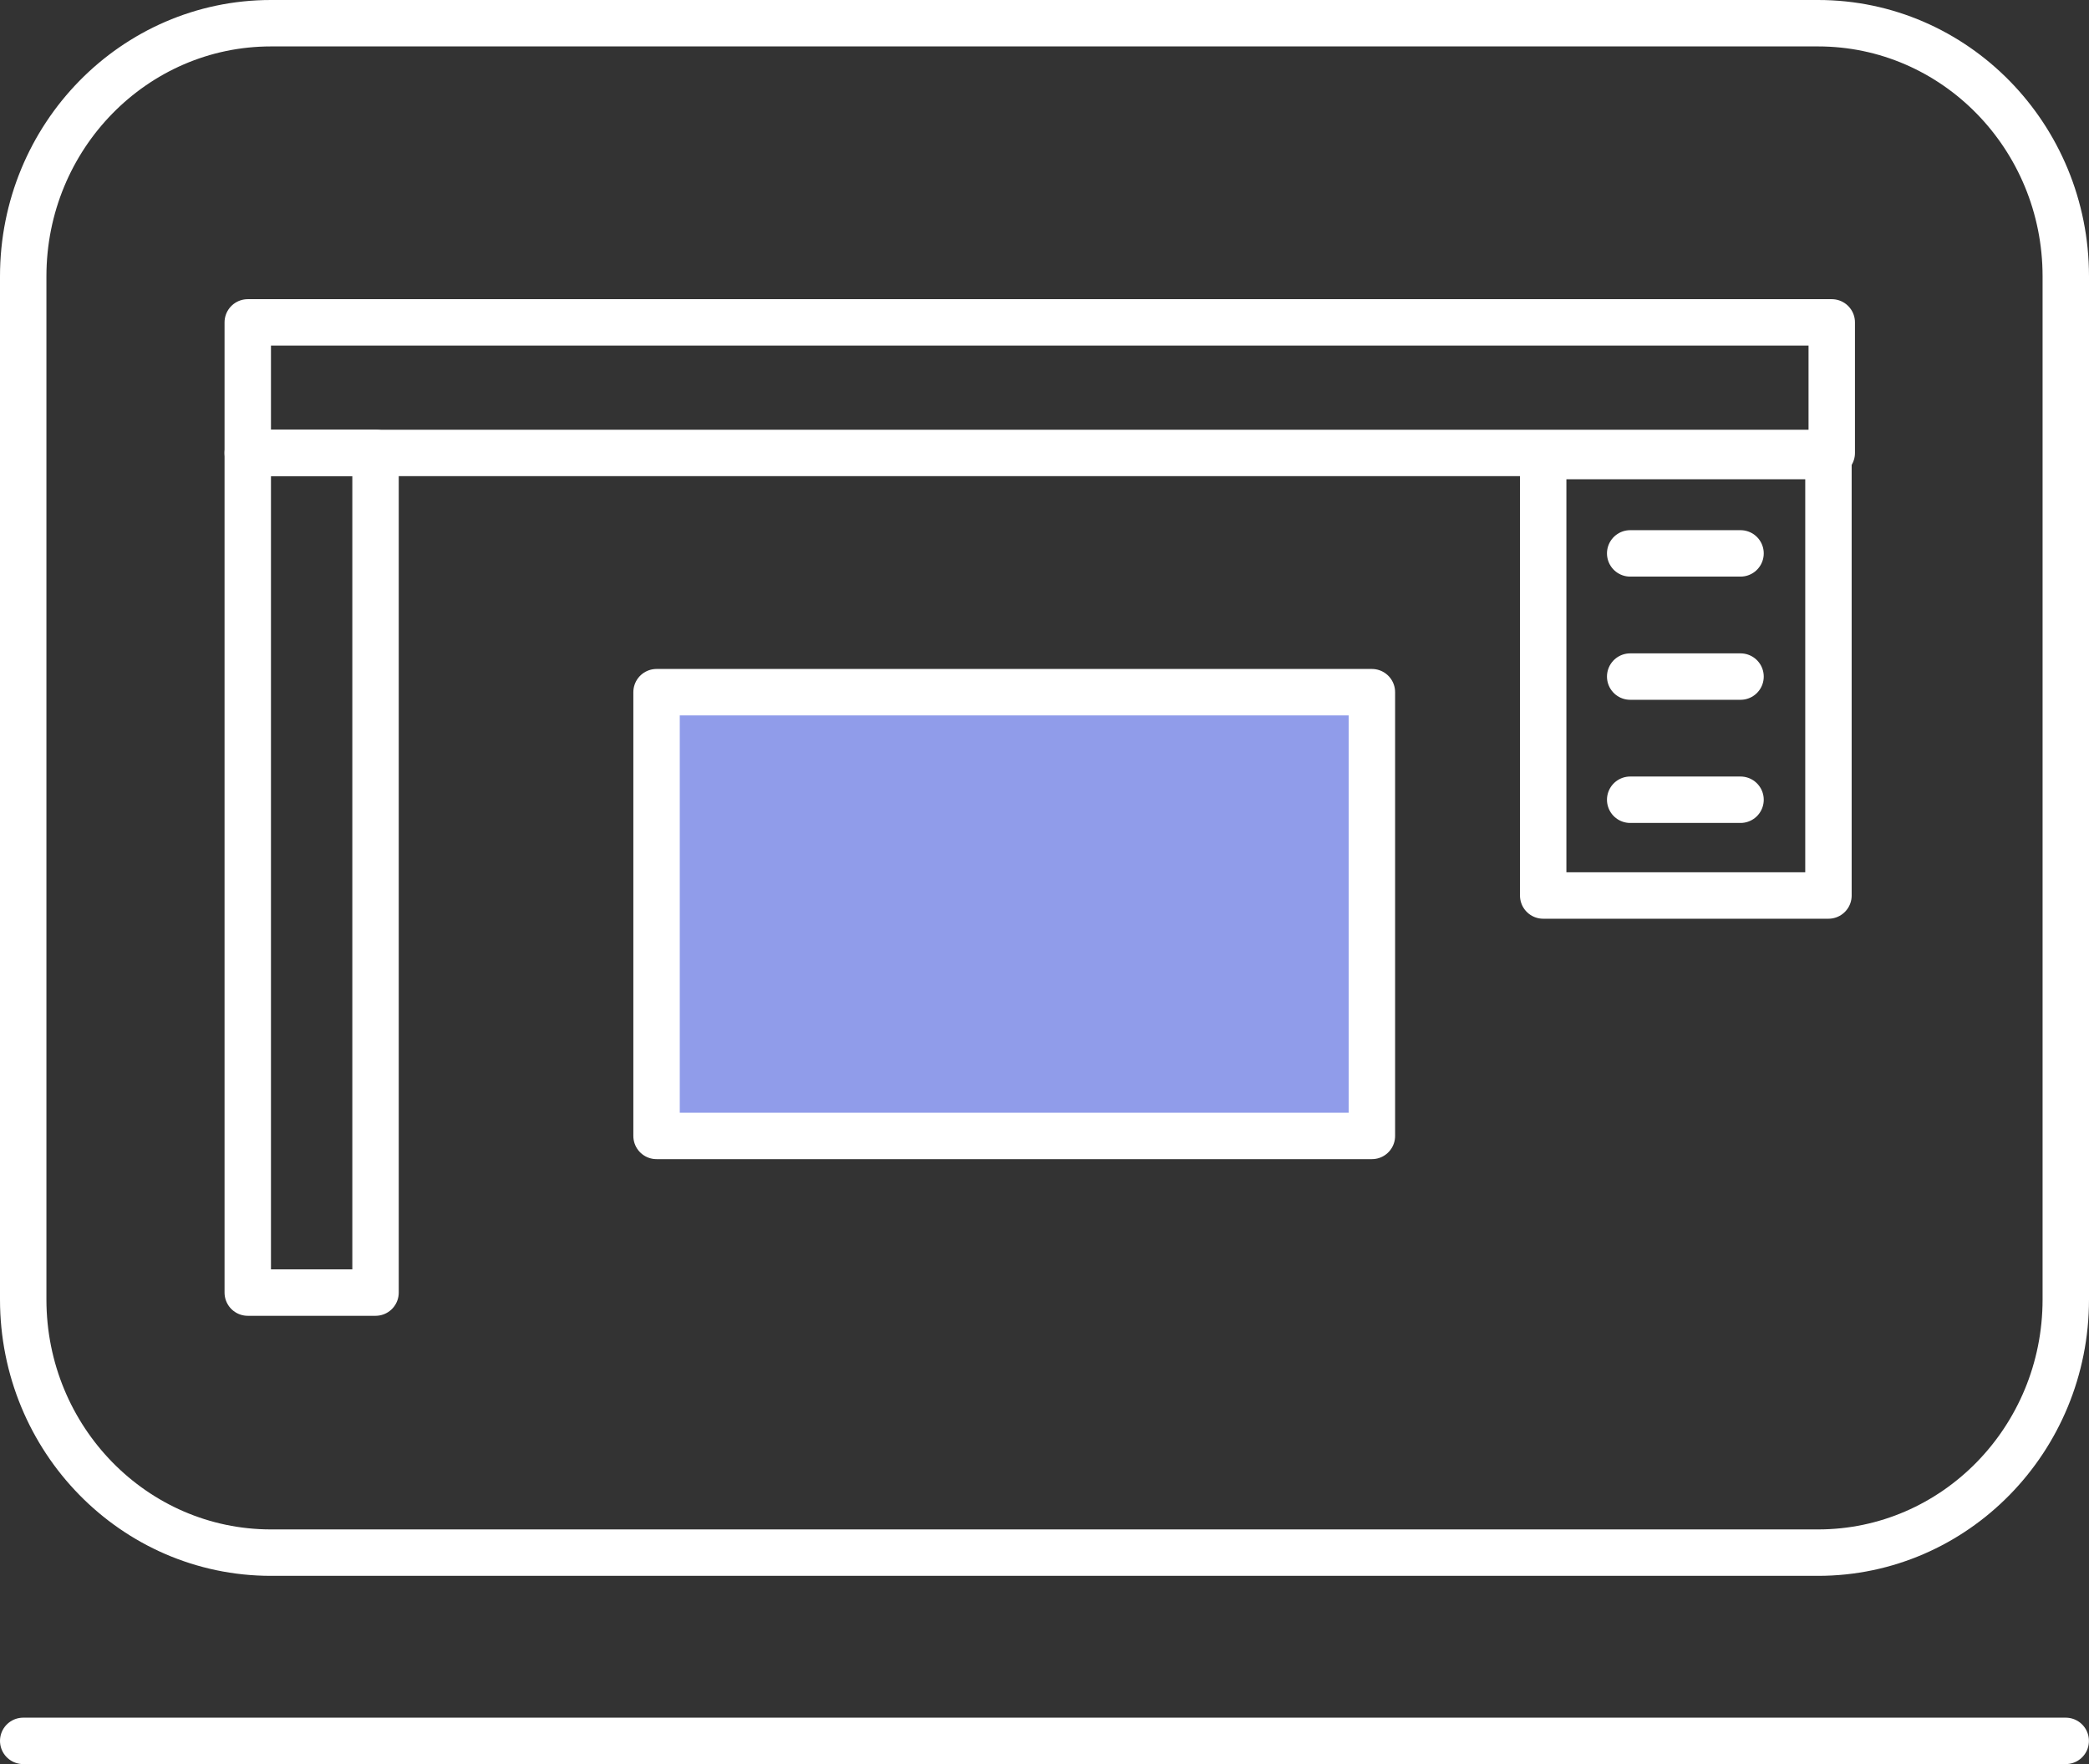
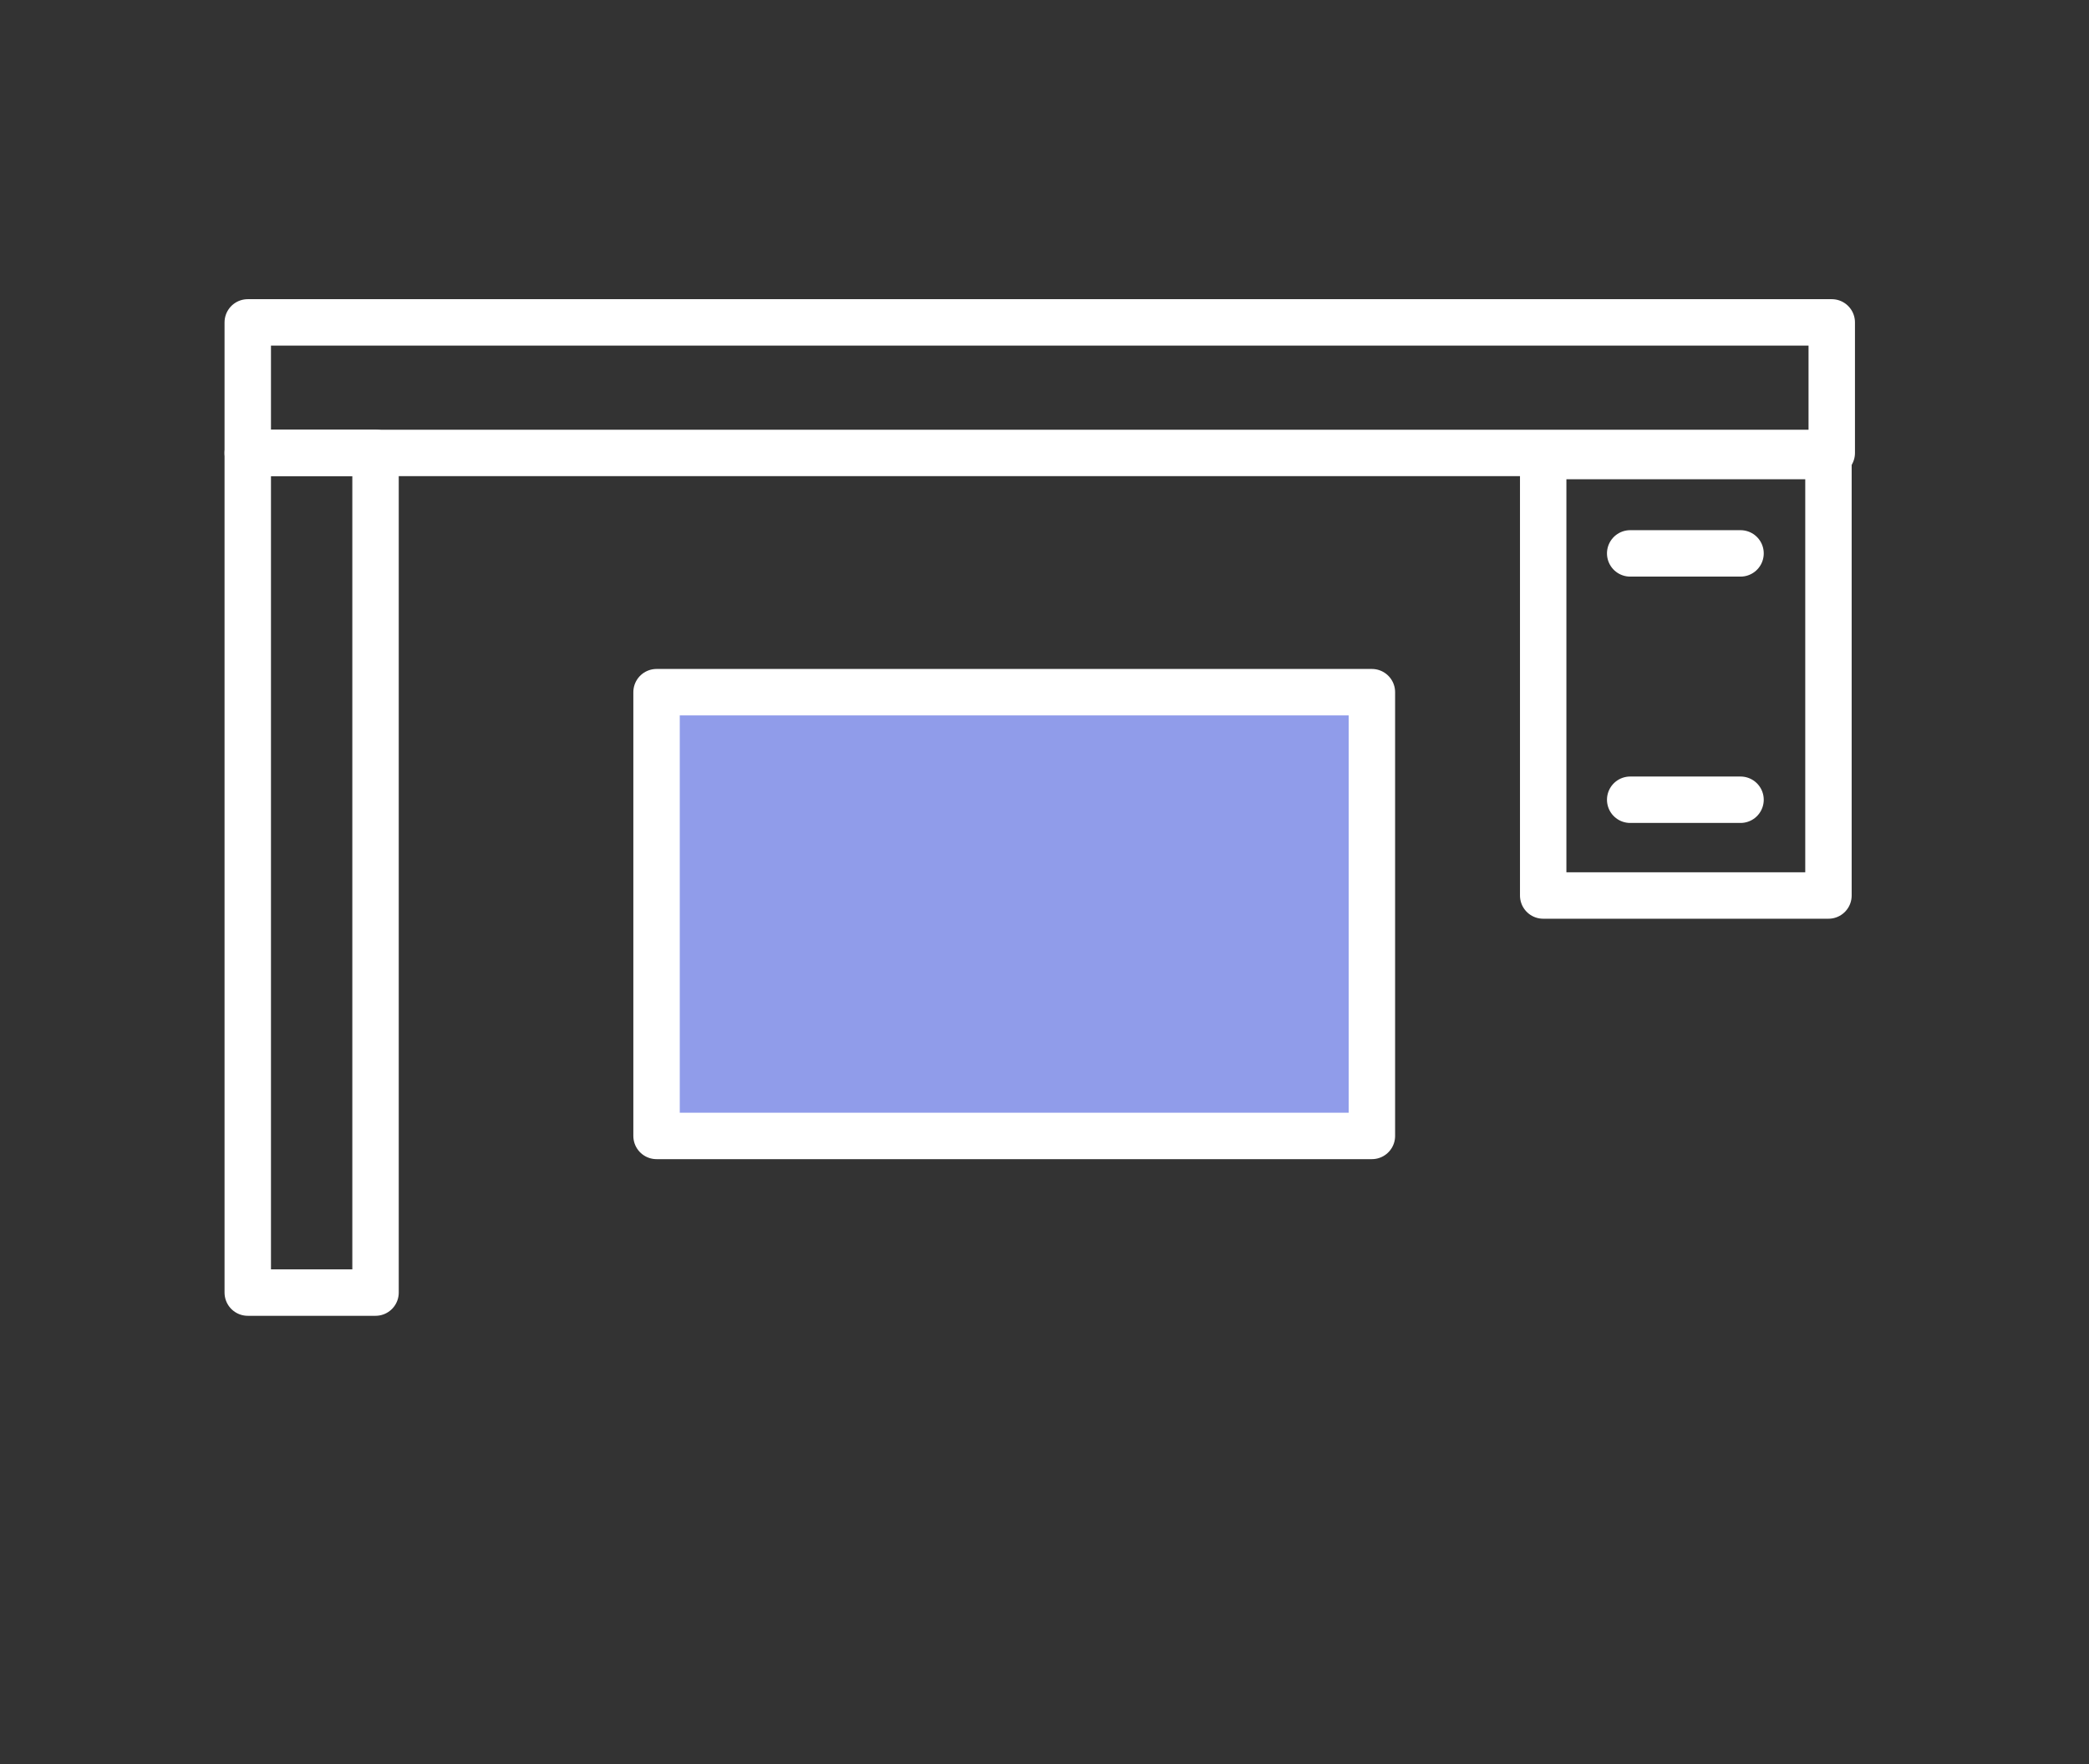
<svg xmlns="http://www.w3.org/2000/svg" width="90" height="76" viewBox="0 0 90 76" fill="none">
  <rect x="0" y="0" width="90" height="76" fill="#333333" stroke="none" />
-   <path d="M78.326 1H11.674C5.779 1 1 5.883 1 11.906V55.984C1 62.007 5.779 66.89 11.674 66.89H78.326C84.221 66.89 89 62.007 89 55.984V11.906C89 5.883 84.221 1 78.326 1Z" stroke="white" stroke-width="2" stroke-linecap="round" stroke-linejoin="round" />
-   <path d="M1 75H88.997" stroke="white" stroke-width="2" stroke-linecap="round" stroke-linejoin="round" />
  <path d="M78.917 13.889H10.674V19.514H78.917V13.889Z" stroke="white" stroke-width="2" stroke-linecap="round" stroke-linejoin="round" />
  <path d="M16.179 19.511H10.674V55.687H16.179V19.511Z" stroke="white" stroke-width="2" stroke-linecap="round" stroke-linejoin="round" />
  <path d="M59.105 29.82H28.286V48.938H59.105V29.82Z" fill="#909CEA" stroke="white" stroke-width="2" stroke-linecap="round" stroke-linejoin="round" />
  <path d="M78.775 19.648H66.485V38.58H78.775V19.648Z" stroke="white" stroke-width="2" stroke-linecap="round" stroke-linejoin="round" />
  <path d="M70.233 23.841H74.987" stroke="white" stroke-width="2" stroke-linecap="round" stroke-linejoin="round" />
-   <path d="M70.233 29.148H74.987" stroke="white" stroke-width="2" stroke-linecap="round" stroke-linejoin="round" />
  <path d="M70.233 34.454H74.987" stroke="white" stroke-width="2" stroke-linecap="round" stroke-linejoin="round" />
</svg>